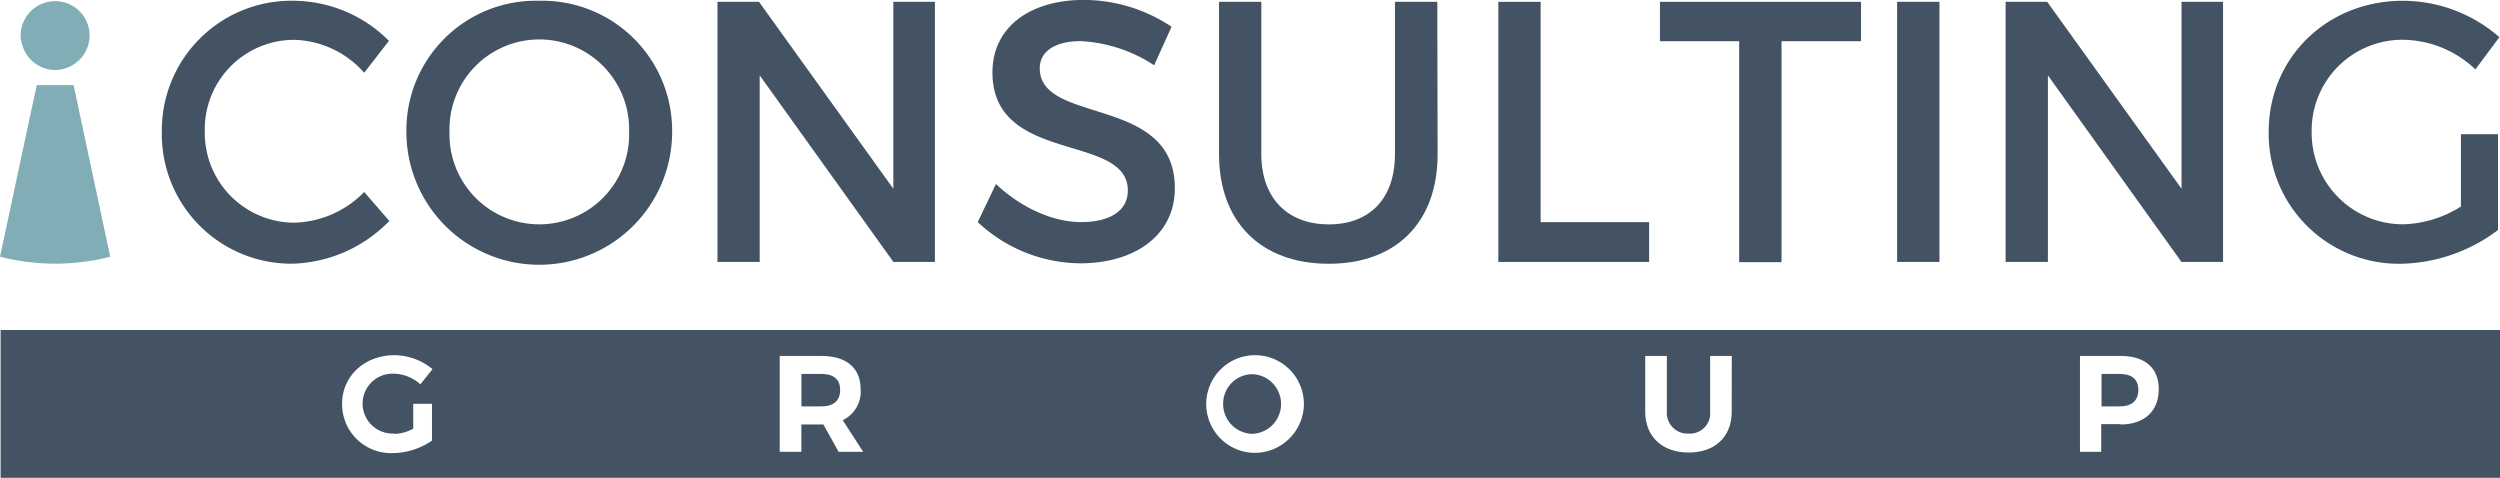
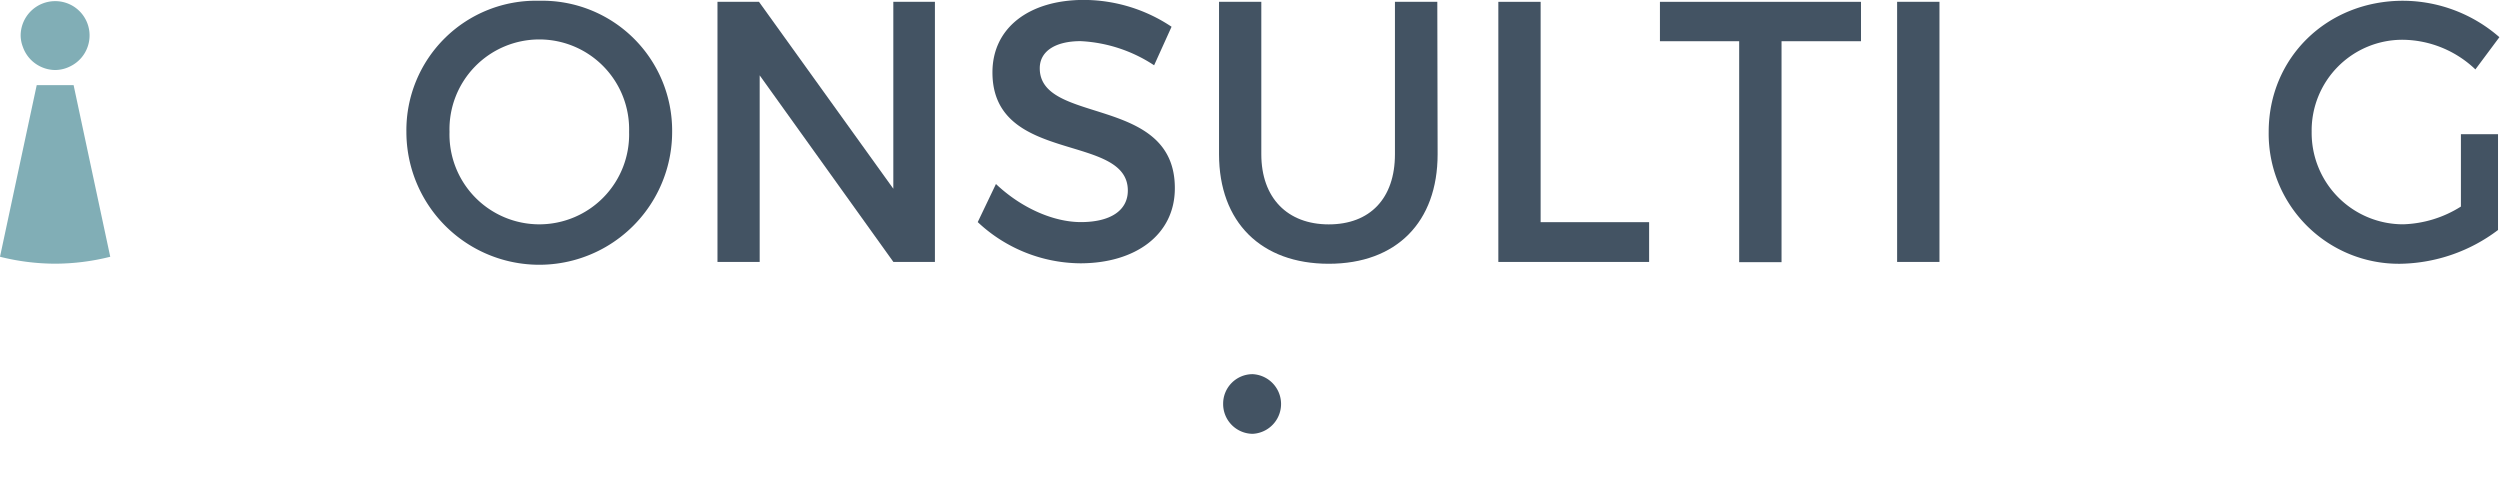
<svg xmlns="http://www.w3.org/2000/svg" viewBox="0 0 328.13 62.71">
  <defs>
    <style>.cls-1{fill:#435363;}.cls-2{fill:#81aeb6;}</style>
  </defs>
  <title>log_txt_group</title>
  <g id="Camada_2" data-name="Camada 2">
    <g id="Layer_1" data-name="Layer 1">
-       <path class="cls-1" d="M51.05,5.36,47.8,9.55a12.67,12.67,0,0,0-9.17-4.32,11.73,11.73,0,0,0-11.75,12,11.79,11.79,0,0,0,11.75,12A13.31,13.31,0,0,0,47.8,25.2L51.1,29a18.39,18.39,0,0,1-12.74,5.61A17,17,0,0,1,21.24,17.26,17,17,0,0,1,38.54.1,17.81,17.81,0,0,1,51.05,5.36Z" />
      <path class="cls-1" d="M88.22,17.31a17.44,17.44,0,0,1-34.88,0A17,17,0,0,1,70.77.1,17.05,17.05,0,0,1,88.22,17.31ZM59,17.31a11.79,11.79,0,1,0,23.57,0,11.79,11.79,0,1,0-23.57,0Z" />
      <path class="cls-1" d="M117.26,34.38,99.71,9.89V34.38H94.17V.24h5.45l17.63,24.53V.24h5.46V34.38Z" />
      <path class="cls-1" d="M153.77,3.51l-2.29,5.06a19.18,19.18,0,0,0-9.65-3.17c-3.23,0-5.36,1.27-5.36,3.56,0,7.47,17.76,3.47,17.73,15.75,0,6.11-5.18,9.85-12.42,9.85a19.86,19.86,0,0,1-13.45-5.41l2.39-5c3.39,3.21,7.62,5,11.15,5,3.86,0,6.16-1.51,6.16-4.14,0-7.61-17.77-3.38-17.77-15.51,0-5.86,4.83-9.51,12-9.51A20.81,20.81,0,0,1,153.77,3.51Z" />
      <path class="cls-1" d="M188.69,20.24c0,8.92-5.41,14.38-14.29,14.38S160,29.16,160,20.24V.24h5.55v20c0,5.75,3.44,9.21,8.85,9.21s8.69-3.4,8.69-9.21V.24h5.56Z" />
      <path class="cls-1" d="M216.45,29.16v5.22H196.66V.24h5.55V29.16Z" />
      <path class="cls-1" d="M233.83,5.41v29h-5.56v-29H217.87V.24h26.39V5.41Z" />
      <path class="cls-1" d="M249,34.38V.24h5.56V34.38Z" />
-       <path class="cls-1" d="M286.32,34.38,268.79,9.89V34.38h-5.55V.24h5.46l17.63,24.53V.24h5.45V34.38Z" />
      <path class="cls-1" d="M327.87,17.61V30.19a21.81,21.81,0,0,1-12.79,4.43,17.08,17.08,0,0,1-17.31-17.31C297.77,7.56,305.43.1,315.41.1a19.32,19.32,0,0,1,12.64,4.78L324.9,9.11a14,14,0,0,0-9.49-3.89,11.91,11.91,0,0,0-12,12.08,12,12,0,0,0,12,12.14A15,15,0,0,0,323,27.11V17.61Z" />
      <path class="cls-2" d="M12.28,23.45,9.66,11.17H4.82L2.19,23.45,0,33.7a30,30,0,0,0,7.24.91,29.9,29.9,0,0,0,7.23-.91Z" />
      <path class="cls-2" d="M5.16,8.66a4.5,4.5,0,0,0,2.08.53,4.44,4.44,0,0,0,2.07-.53A4.47,4.47,0,0,0,11.5,6.15a4.5,4.5,0,0,0-4.26-6A4.53,4.53,0,0,0,2.71,4.65,4.26,4.26,0,0,0,3,6.15,4.49,4.49,0,0,0,5.16,8.66Z" />
      <path class="cls-1" d="M164.42,49.11a3.87,3.87,0,0,0-3.88,3.9,3.91,3.91,0,0,0,3.88,3.93,3.92,3.92,0,0,0,0-7.83Z" />
-       <path class="cls-1" d="M107.81,49.08h-2.62v4.26h2.62c1.56,0,2.46-.72,2.46-2.16S109.37,49.08,107.81,49.08Z" />
-       <path class="cls-1" d="M278.18,49.08h-2.35v4.26h2.35c1.58,0,2.48-.72,2.48-2.16S279.77,49.08,278.18,49.08Z" />
-       <path class="cls-1" d="M.08,43.31v19.4H328.13V43.31Zm51.7,13.64a5.72,5.72,0,0,0,2.46-.68V53h2.46v4.83a9.3,9.3,0,0,1-5.1,1.64A6.43,6.43,0,0,1,44.9,53c0-3.63,2.95-6.38,6.87-6.38a7.93,7.93,0,0,1,5,1.83l-1.6,2a5.27,5.27,0,0,0-3.45-1.4,3.93,3.93,0,1,0,0,7.85Zm58.29,2.35-2-3.59h-2.89V59.3h-2.84V46.72h5.46c3.29,0,5.16,1.58,5.16,4.37a4.15,4.15,0,0,1-2.35,4.06l2.68,4.15Zm54.31.13A6.41,6.41,0,1,1,171.14,53,6.46,6.46,0,0,1,164.38,59.43ZM227.29,54c0,3.32-2.17,5.39-5.64,5.39s-5.71-2.07-5.71-5.39V46.72h2.84V54a2.72,2.72,0,0,0,2.88,2.91,2.66,2.66,0,0,0,2.8-2.91V46.72h2.84Zm51,1.67h-2.5V59.3H273V46.72h5.34c3.2,0,5,1.58,5,4.37S281.53,55.71,278.33,55.71Z" />
    </g>
  </g>
</svg>